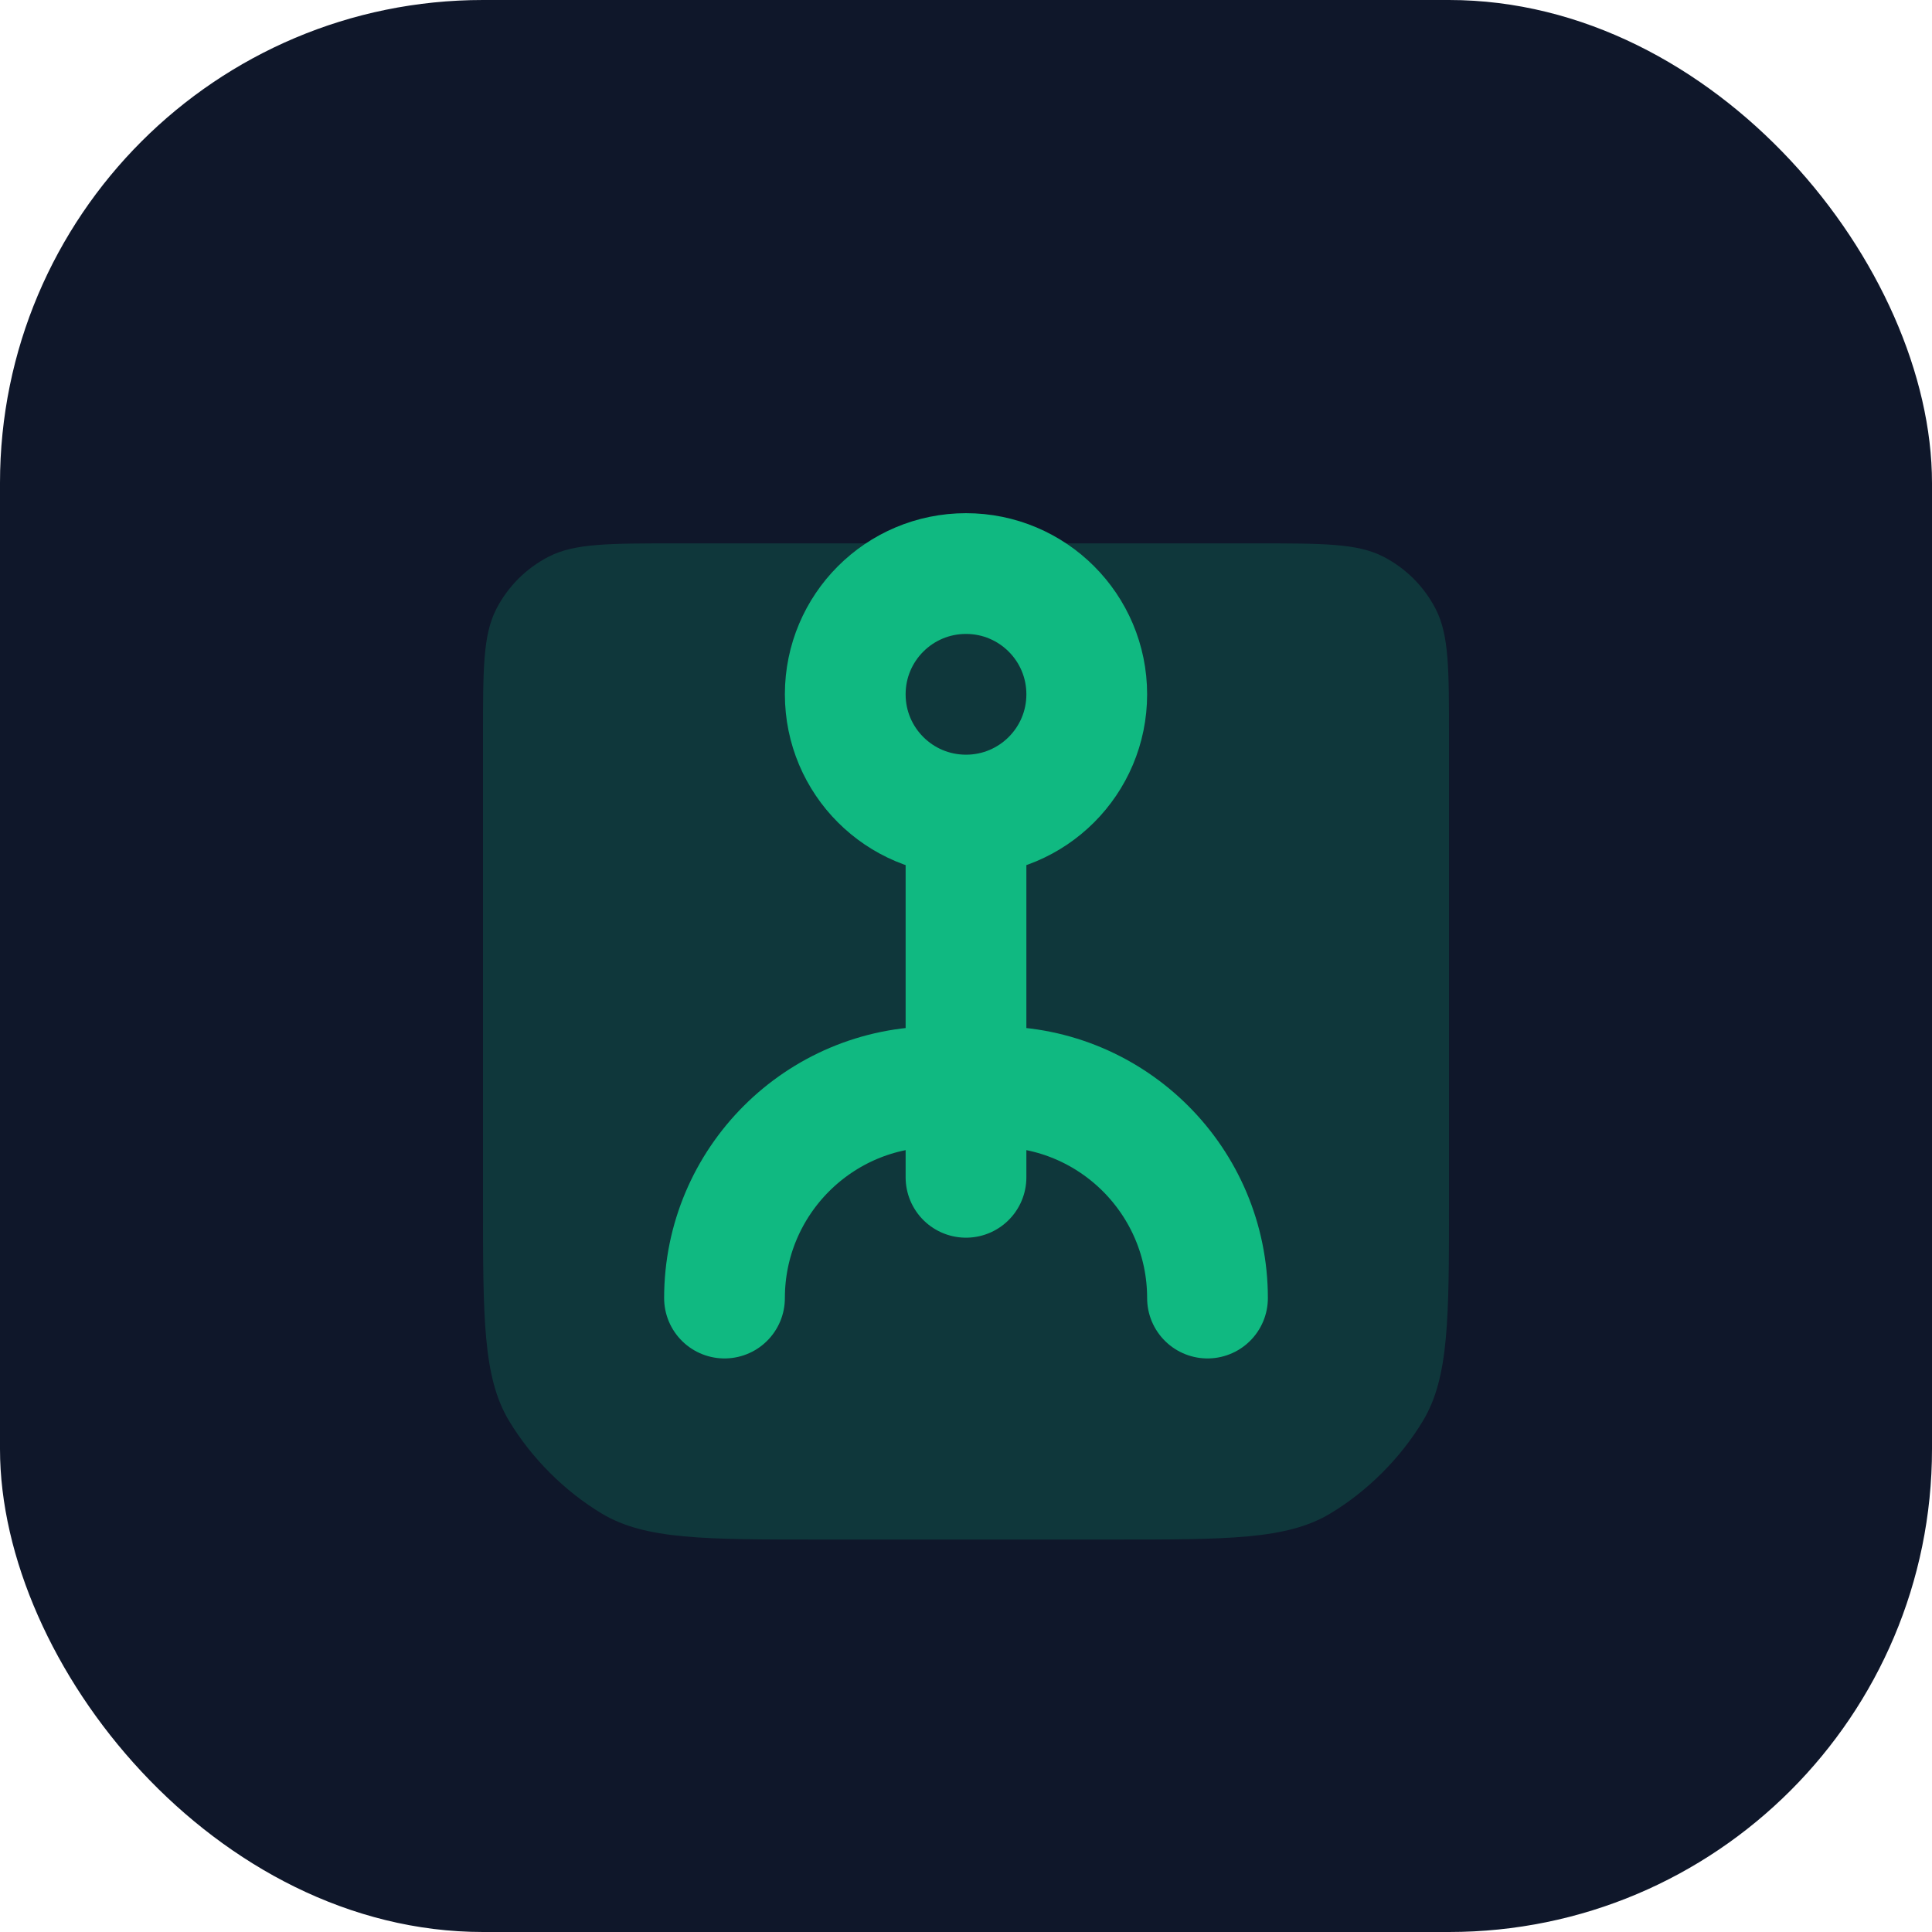
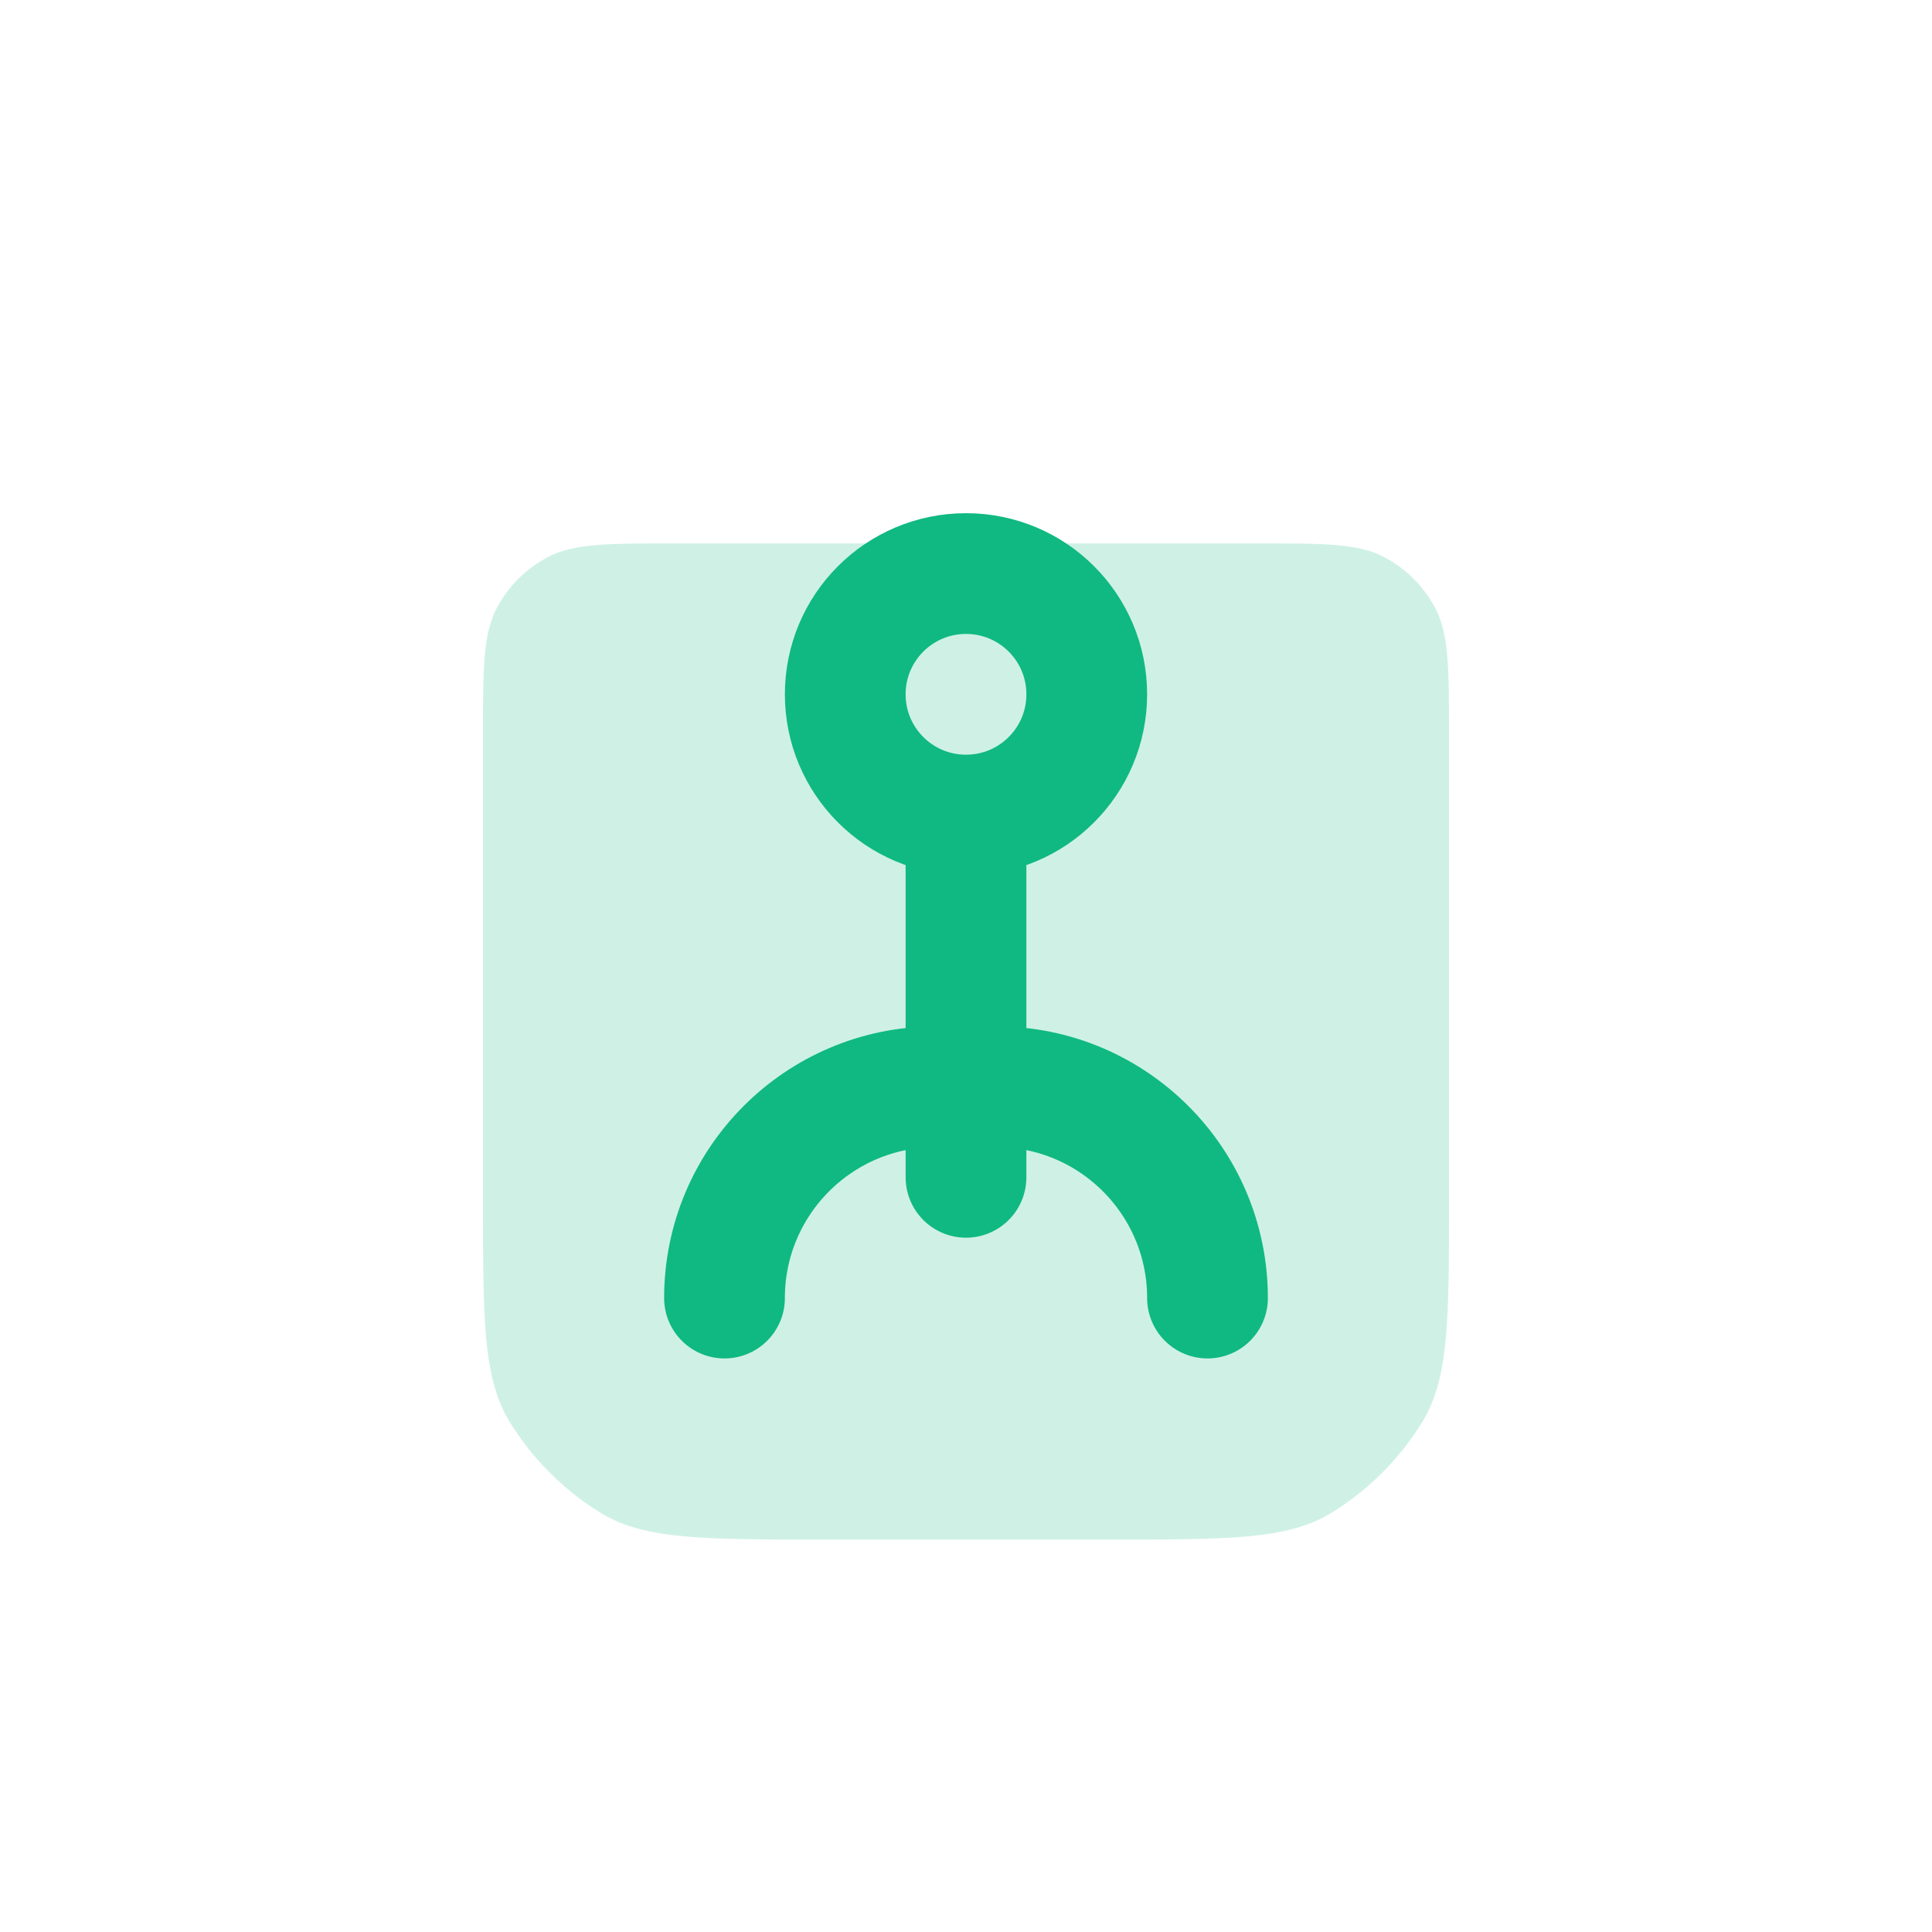
<svg xmlns="http://www.w3.org/2000/svg" width="32" height="32" viewBox="0 0 32 32" fill="none">
-   <rect width="32" height="32" rx="8" fill="#0F172A" />
  <path d="M8 12.2C8 11.08 8 10.52 8.218 10.092C8.41 9.716 8.716 9.41 9.092 9.218C9.52 9 10.08 9 11.2 9H20.8C21.92 9 22.48 9 22.908 9.218C23.284 9.41 23.59 9.716 23.782 10.092C24 10.52 24 11.08 24 12.2V19.9C24 21.84 24 22.81 23.572 23.528C23.2 24.149 22.649 24.7 22.028 25.072C21.31 25.5 20.34 25.5 18.4 25.5H13.6C11.66 25.5 10.69 25.5 9.972 25.072C9.351 24.7 8.801 24.149 8.428 23.528C8 22.81 8 21.84 8 19.9V12.2Z" fill="#10B981" fill-opacity="0.2" />
  <path d="M16 13.5V19.5M16 13.5C17.105 13.5 18 12.605 18 11.5C18 10.395 17.105 9.5 16 9.5C14.895 9.5 14 10.395 14 11.5C14 12.605 14.895 13.5 16 13.5ZM12 21.5C12 19.567 13.567 18 15.5 18H16.5C18.433 18 20 19.567 20 21.5" stroke="#10B981" stroke-width="2" stroke-linecap="round" stroke-linejoin="round" />
</svg>